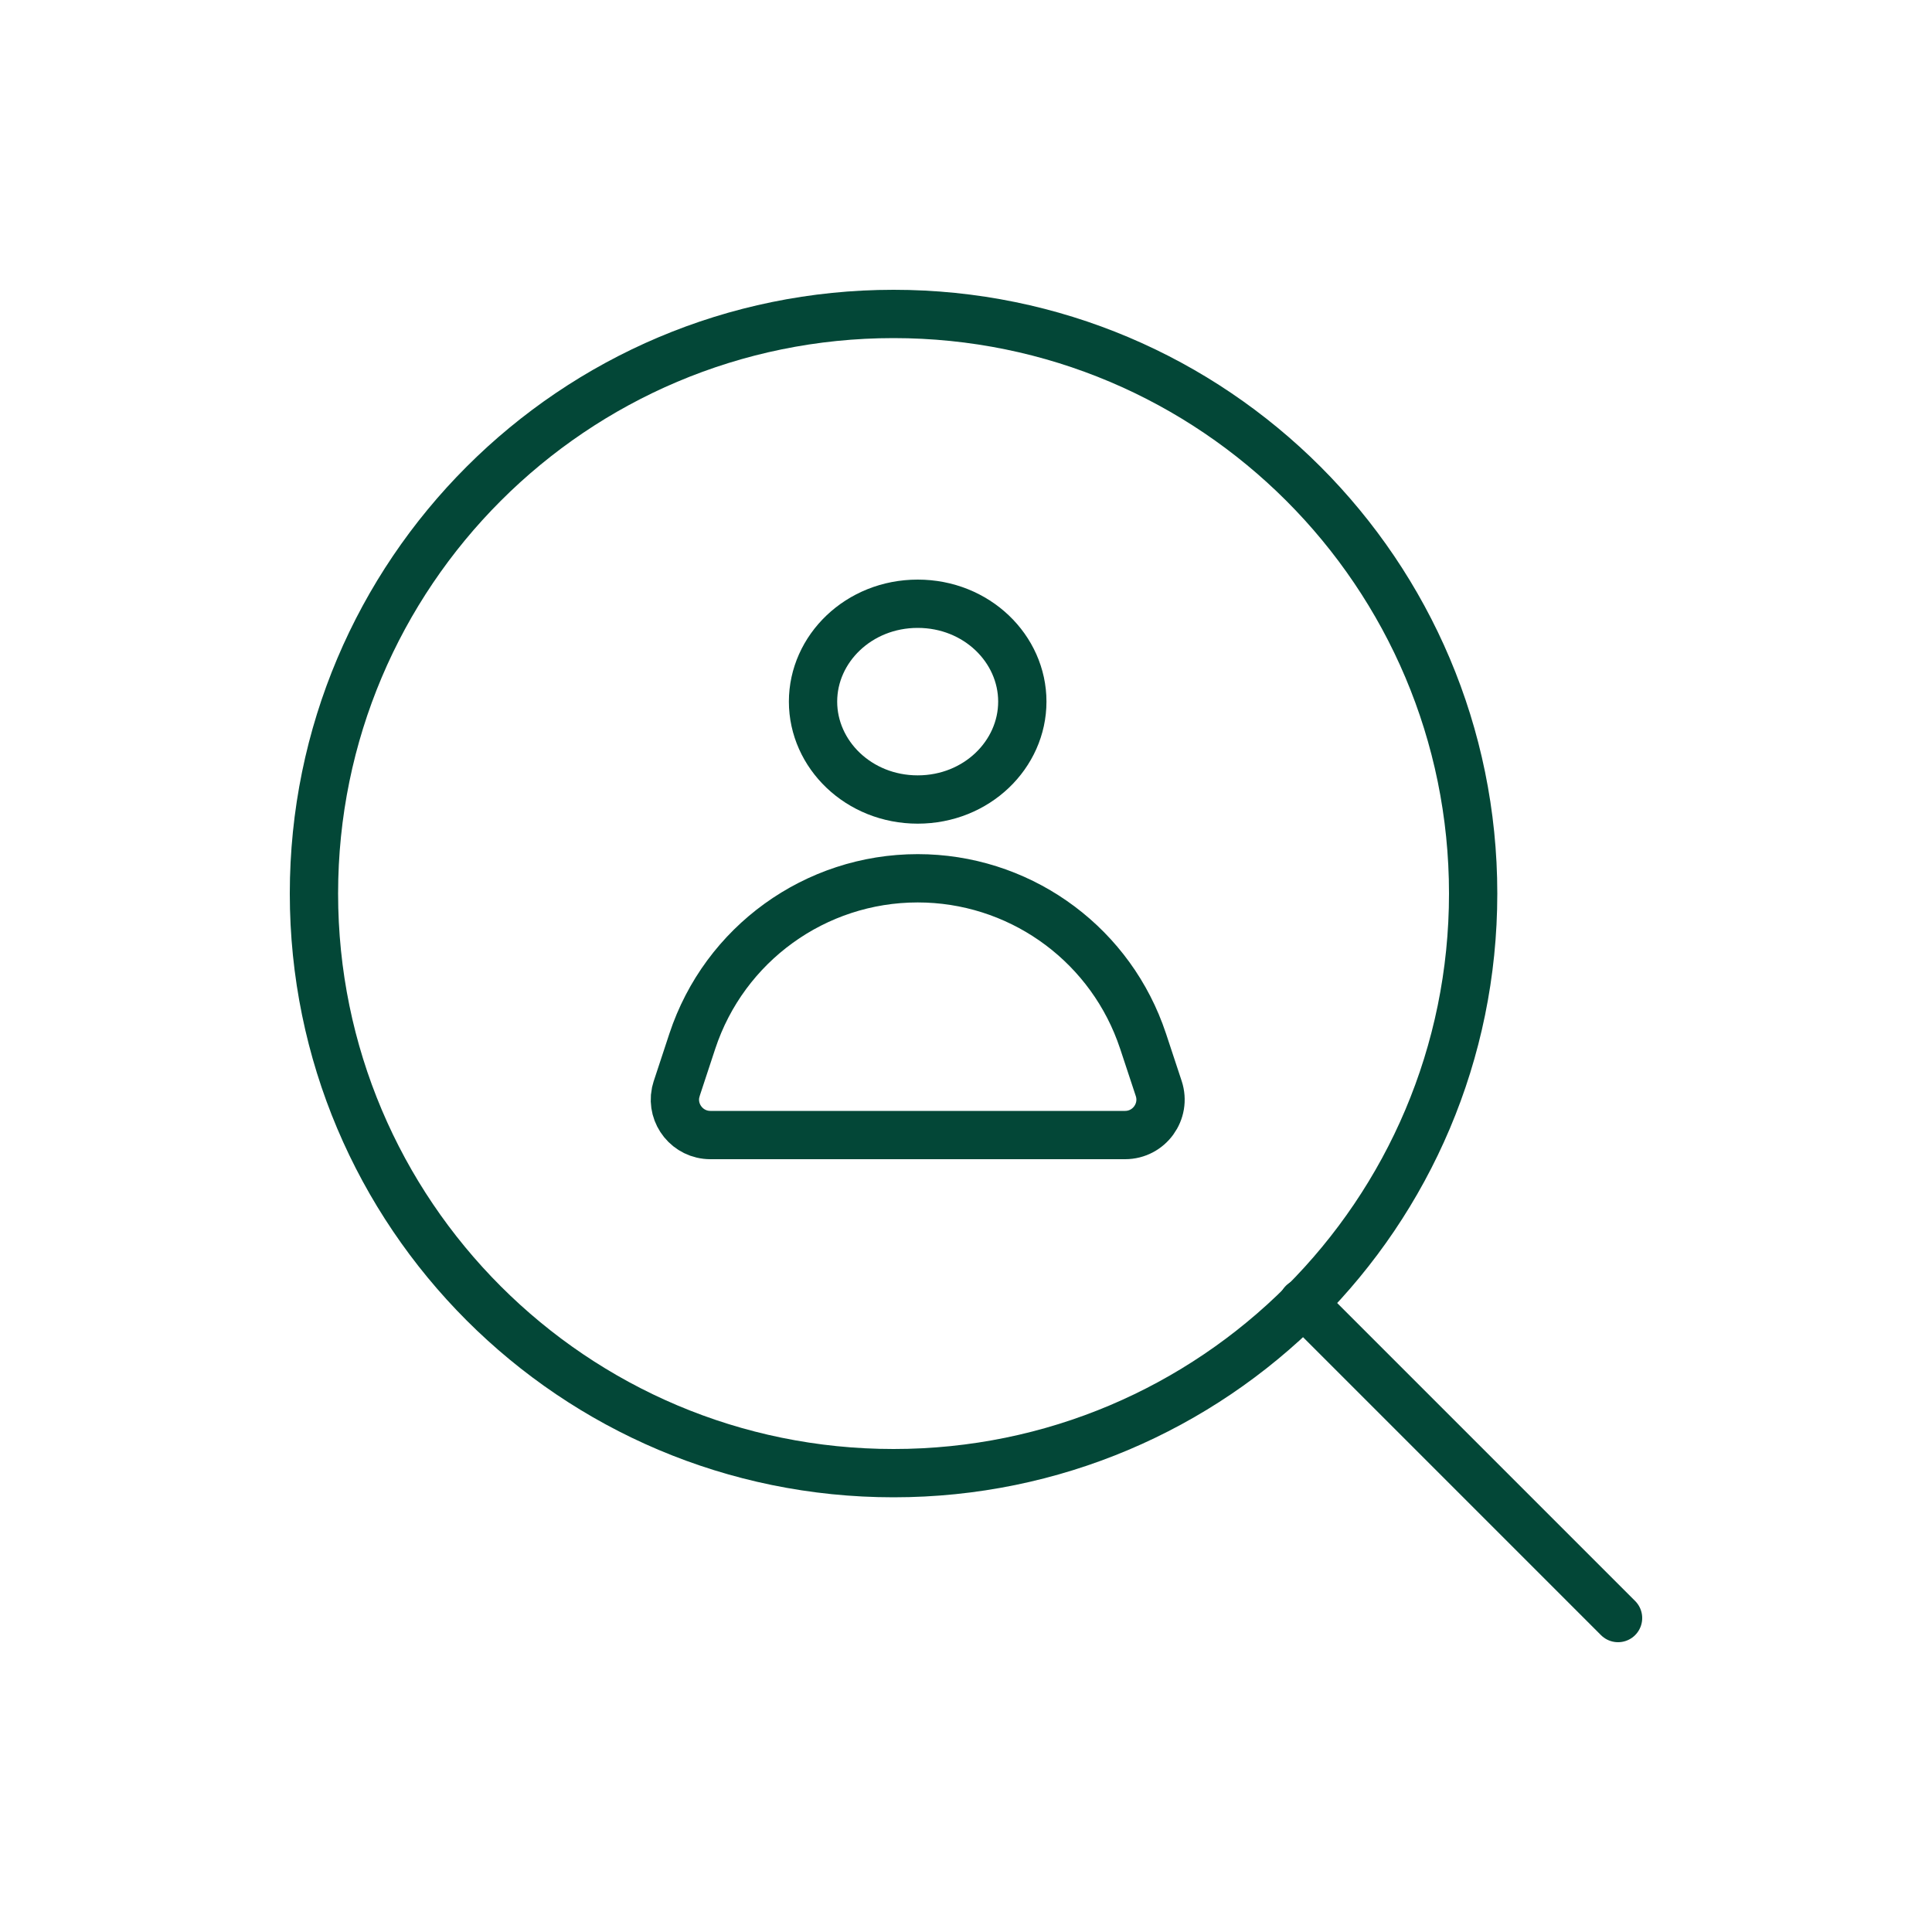
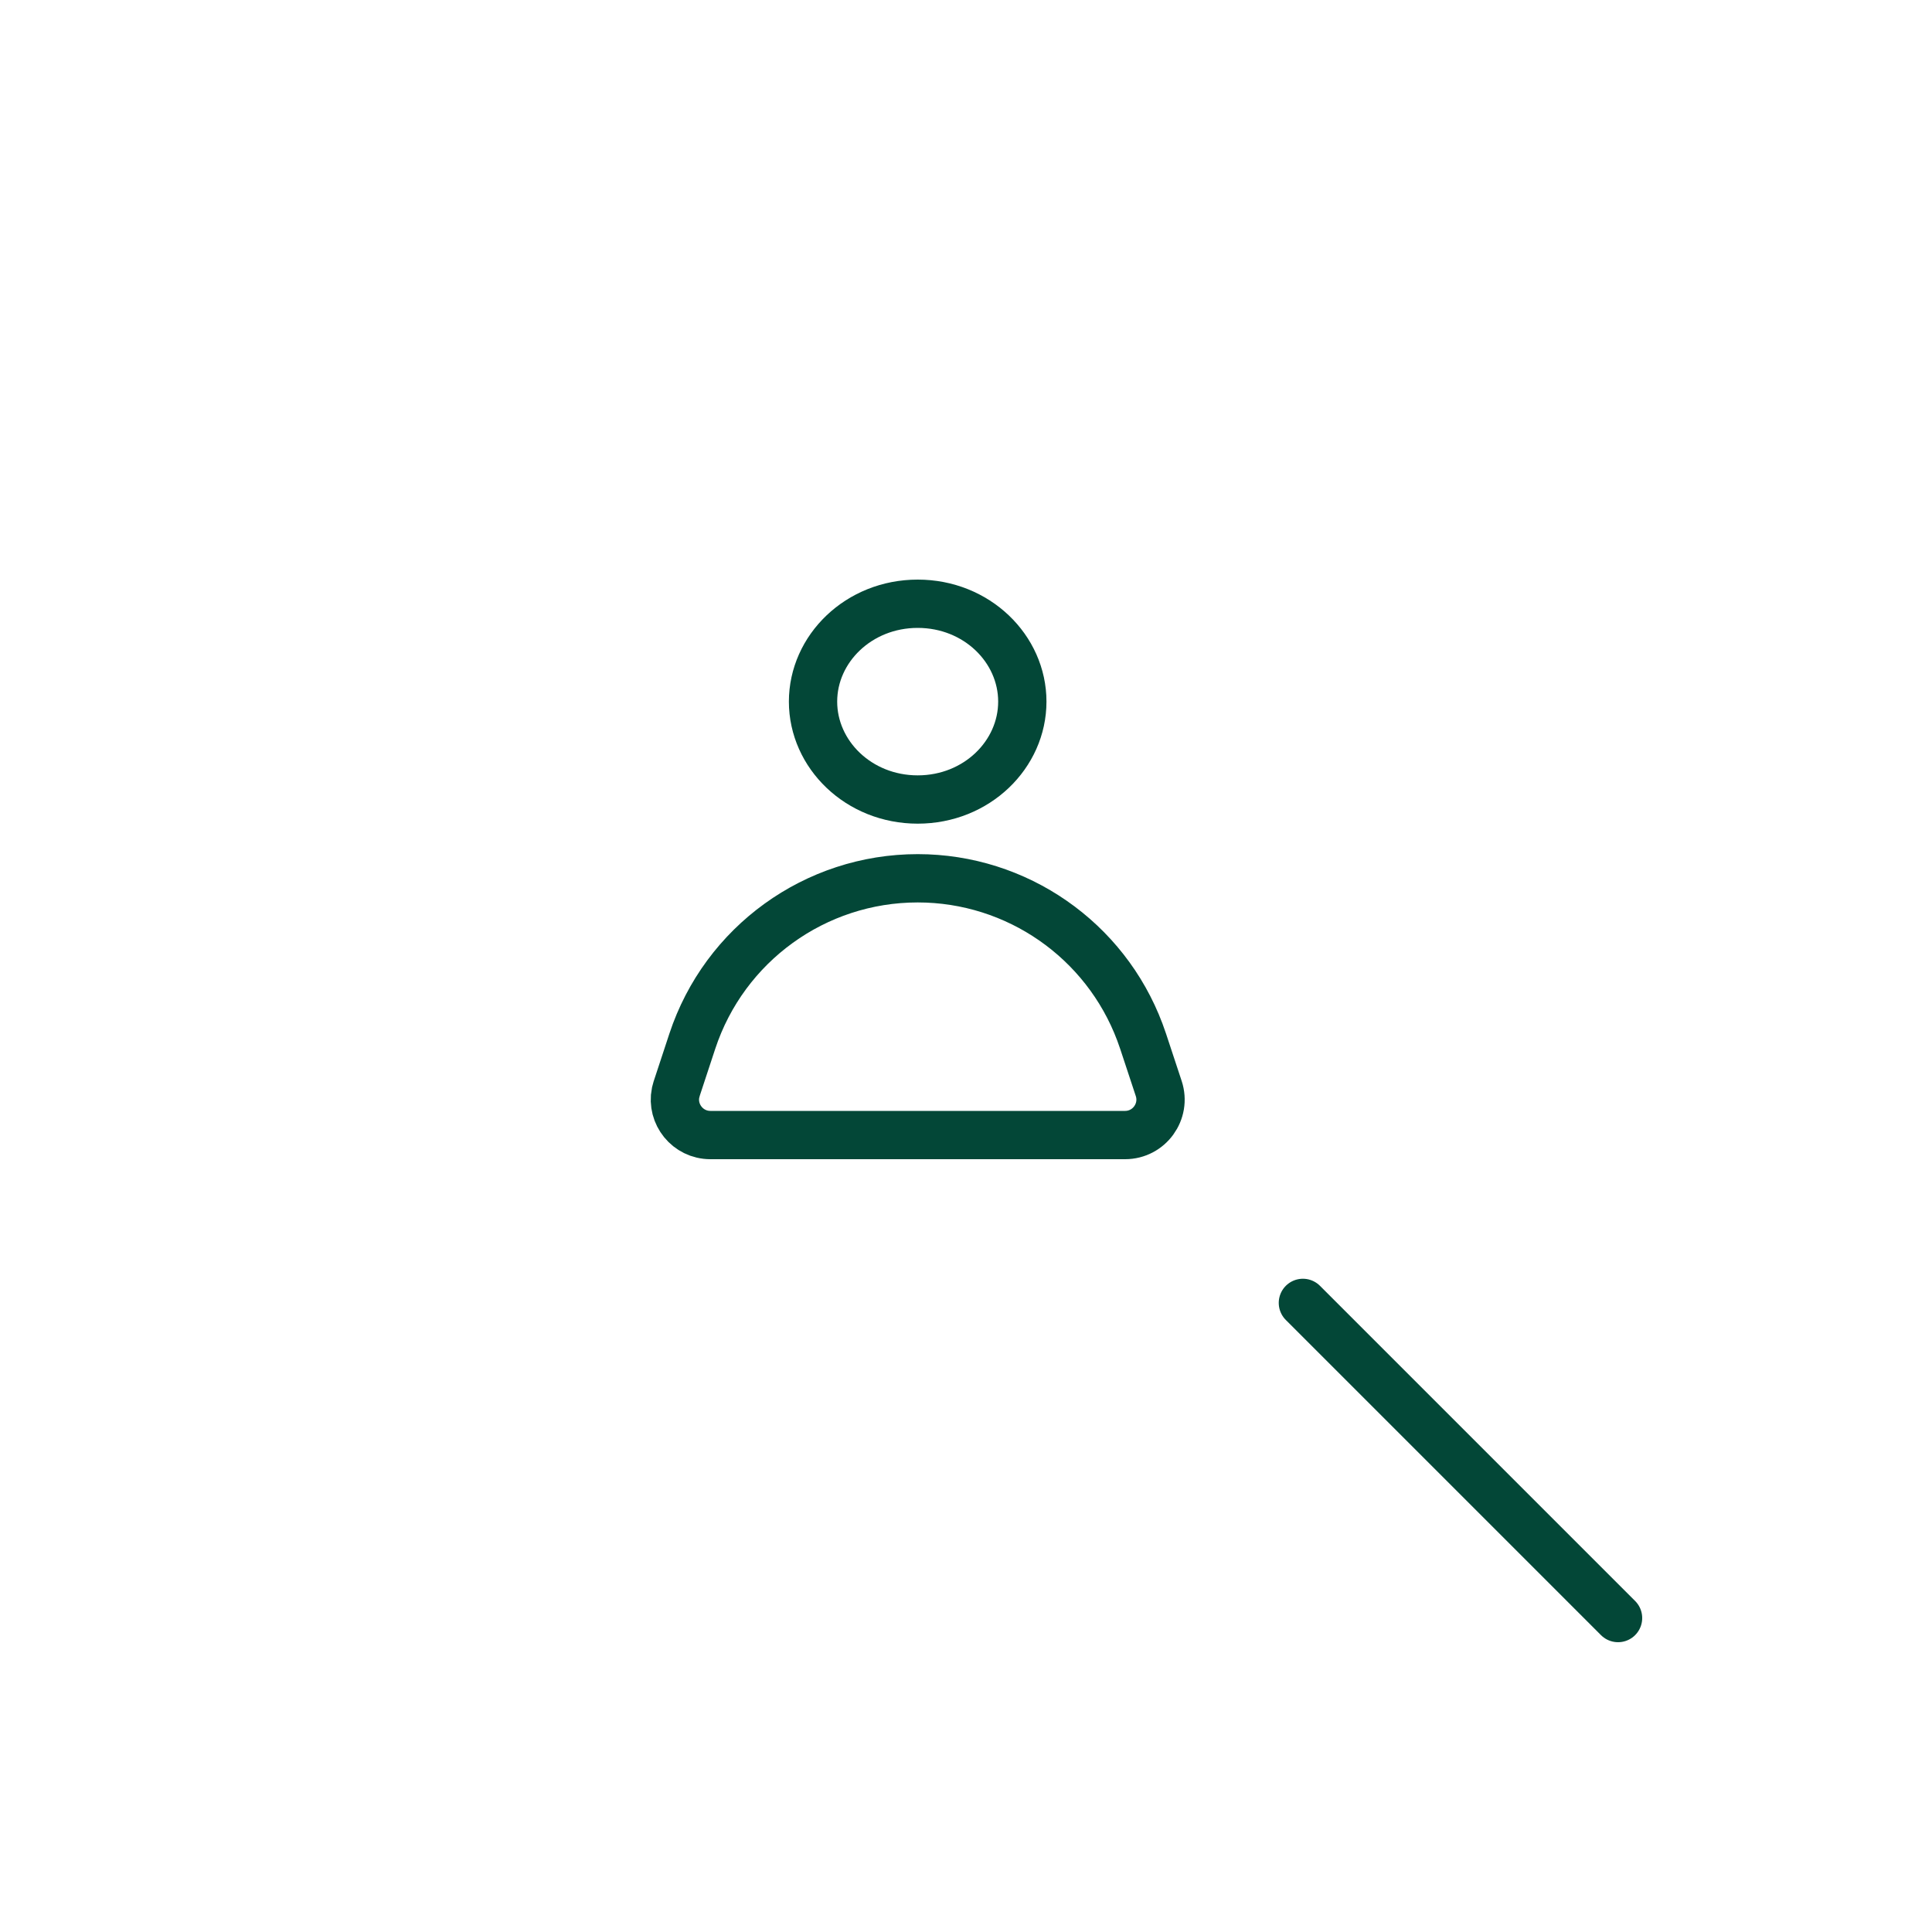
<svg xmlns="http://www.w3.org/2000/svg" width="40" height="40" viewBox="0 0 40 40" fill="none">
  <path d="M19 12.5C20.223 12.5 21.166 13.432 21.166 14.526C21.166 15.62 20.223 16.553 19 16.553C17.778 16.553 16.833 15.62 16.833 14.526C16.833 13.432 17.778 12.5 19 12.5Z" stroke="#034737" />
  <path d="M19 18.184C21.053 18.184 22.883 19.46 23.6 21.37L23.666 21.556L23.99 22.536C24.147 23.011 23.793 23.5 23.293 23.5H14.708C14.239 23.5 13.898 23.07 13.987 22.625L14.011 22.536L14.334 21.556C14.999 19.544 16.88 18.184 19 18.184Z" stroke="#034737" />
-   <path d="M18.5 30.5C25.127 30.5 30.5 25.127 30.5 18.5C30.5 11.873 25.127 6.5 18.5 6.5C11.873 6.5 6.5 11.873 6.5 18.5C6.5 25.127 11.873 30.5 18.5 30.5Z" stroke="#034737" stroke-linecap="round" stroke-linejoin="round" />
  <path d="M33.5 33.5L26.975 26.975" stroke="#034737" stroke-linecap="round" stroke-linejoin="round" />
</svg>